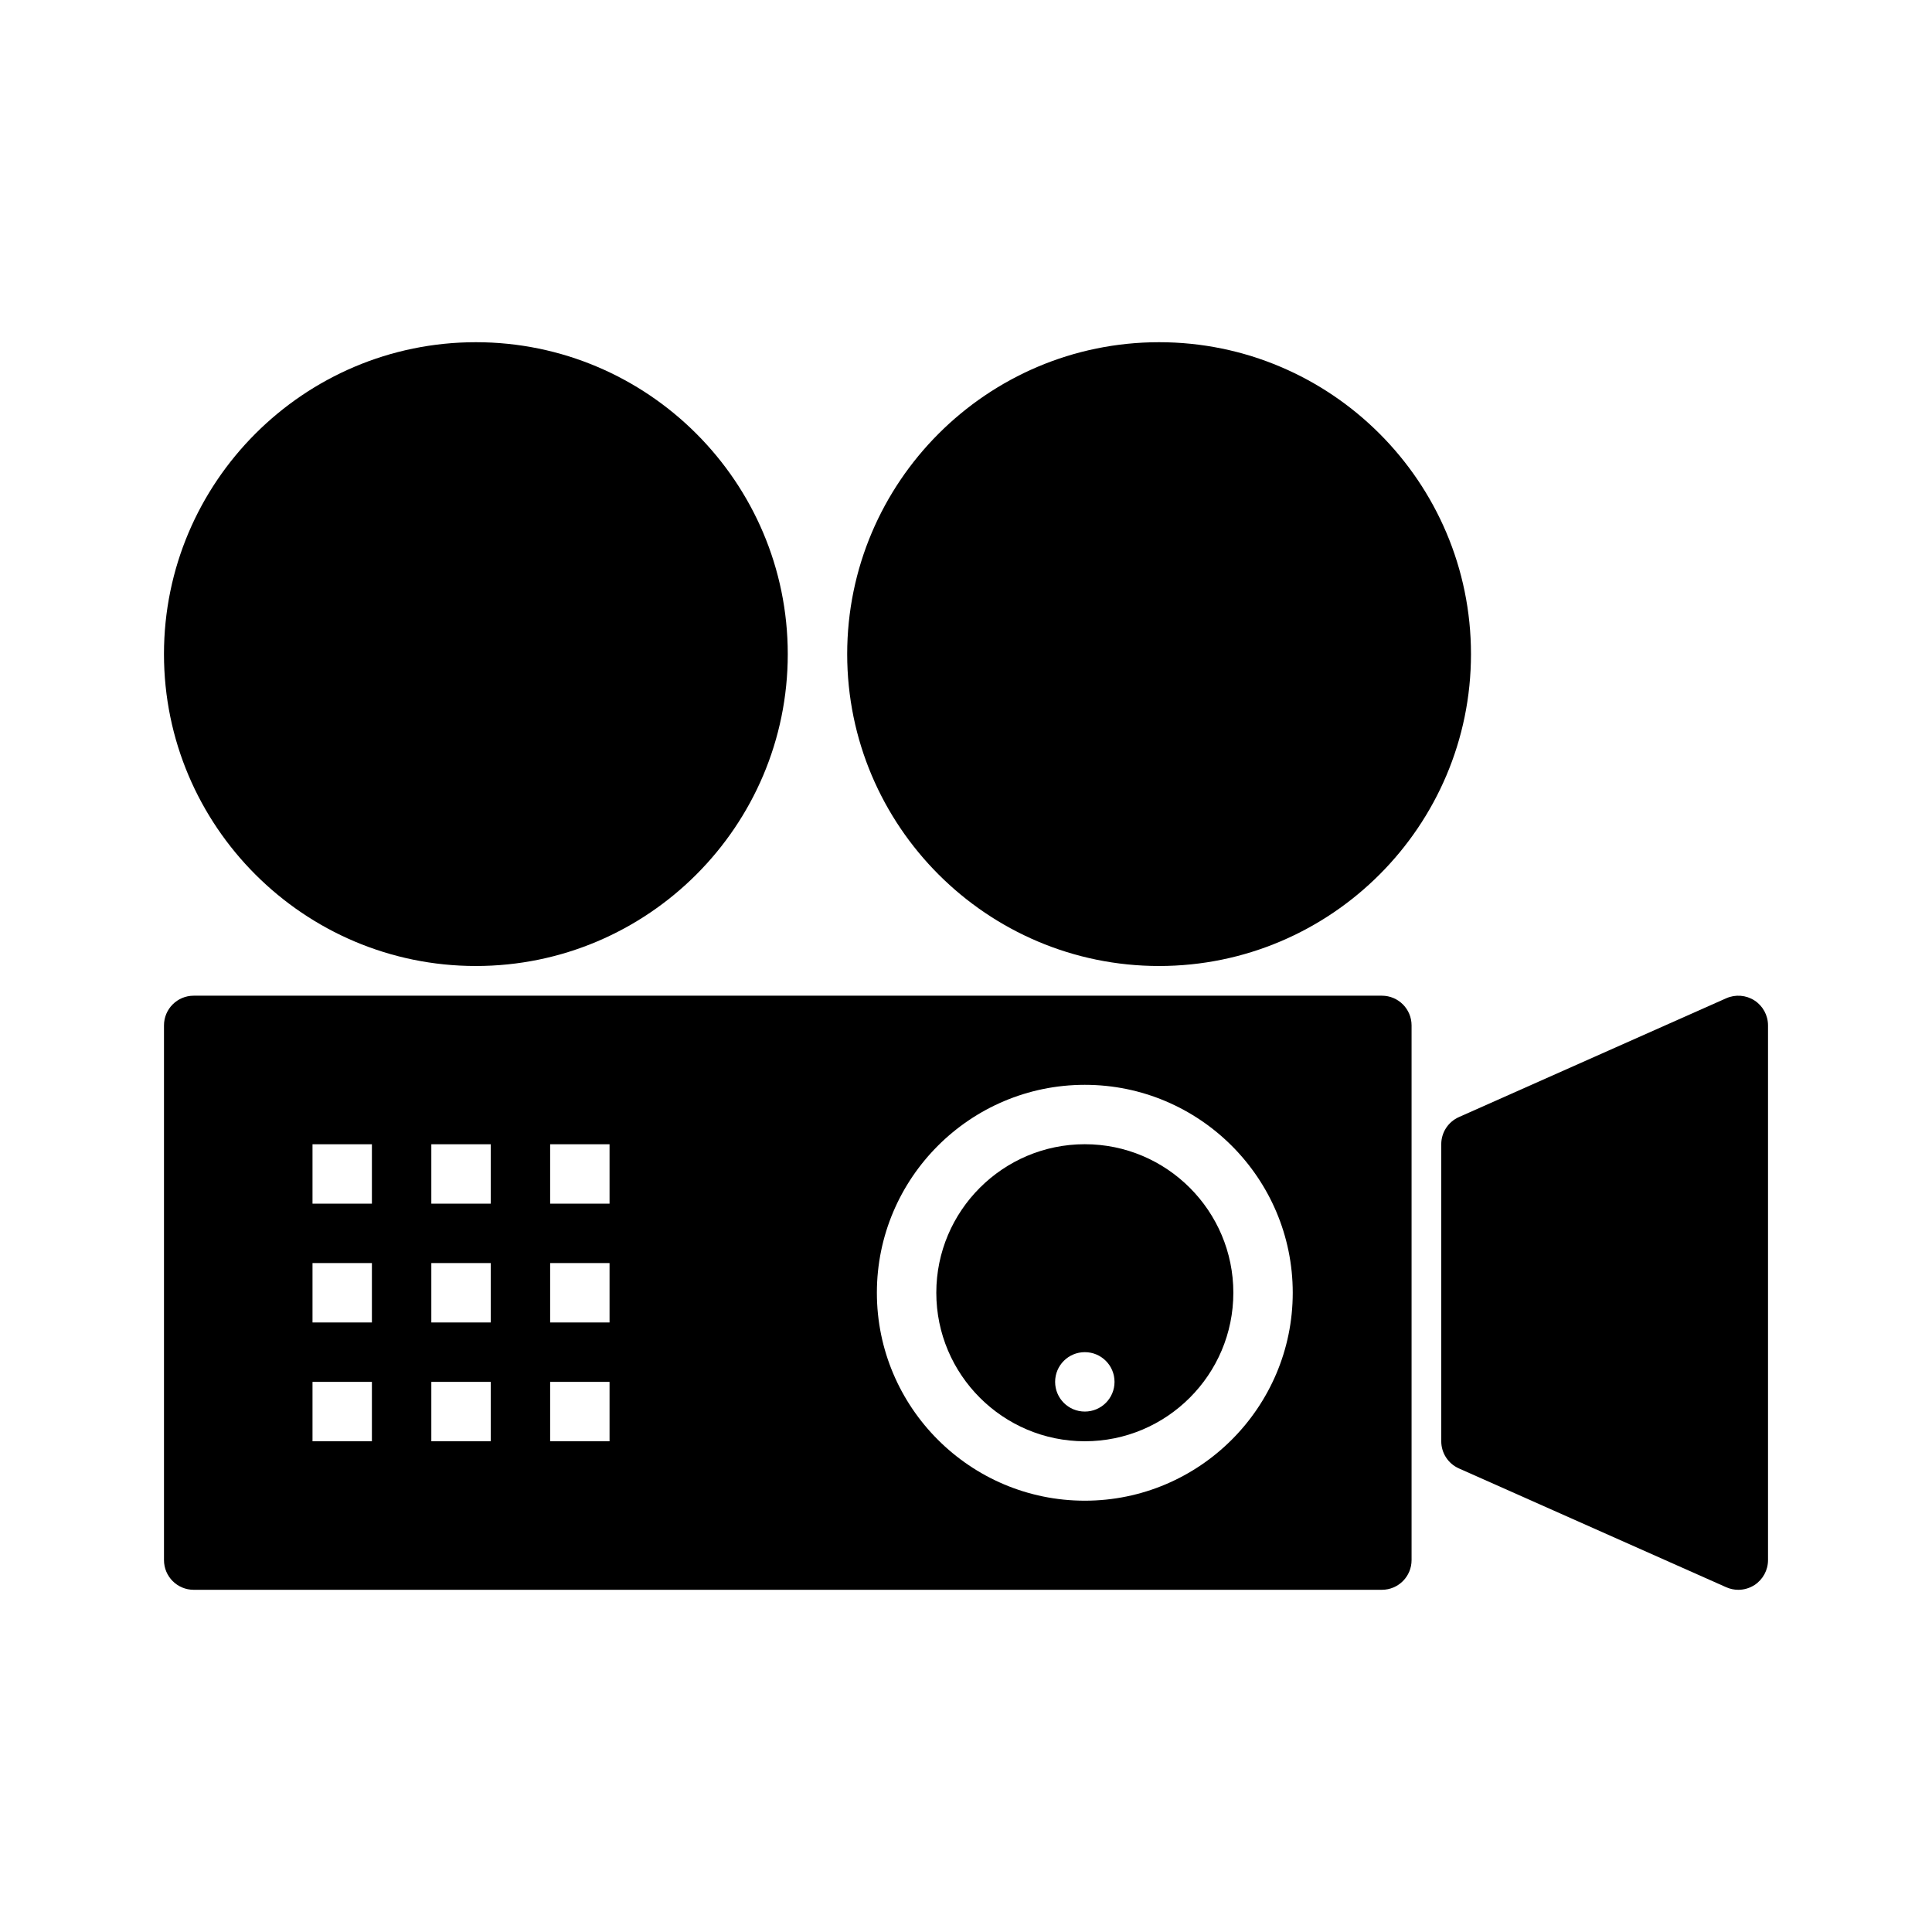
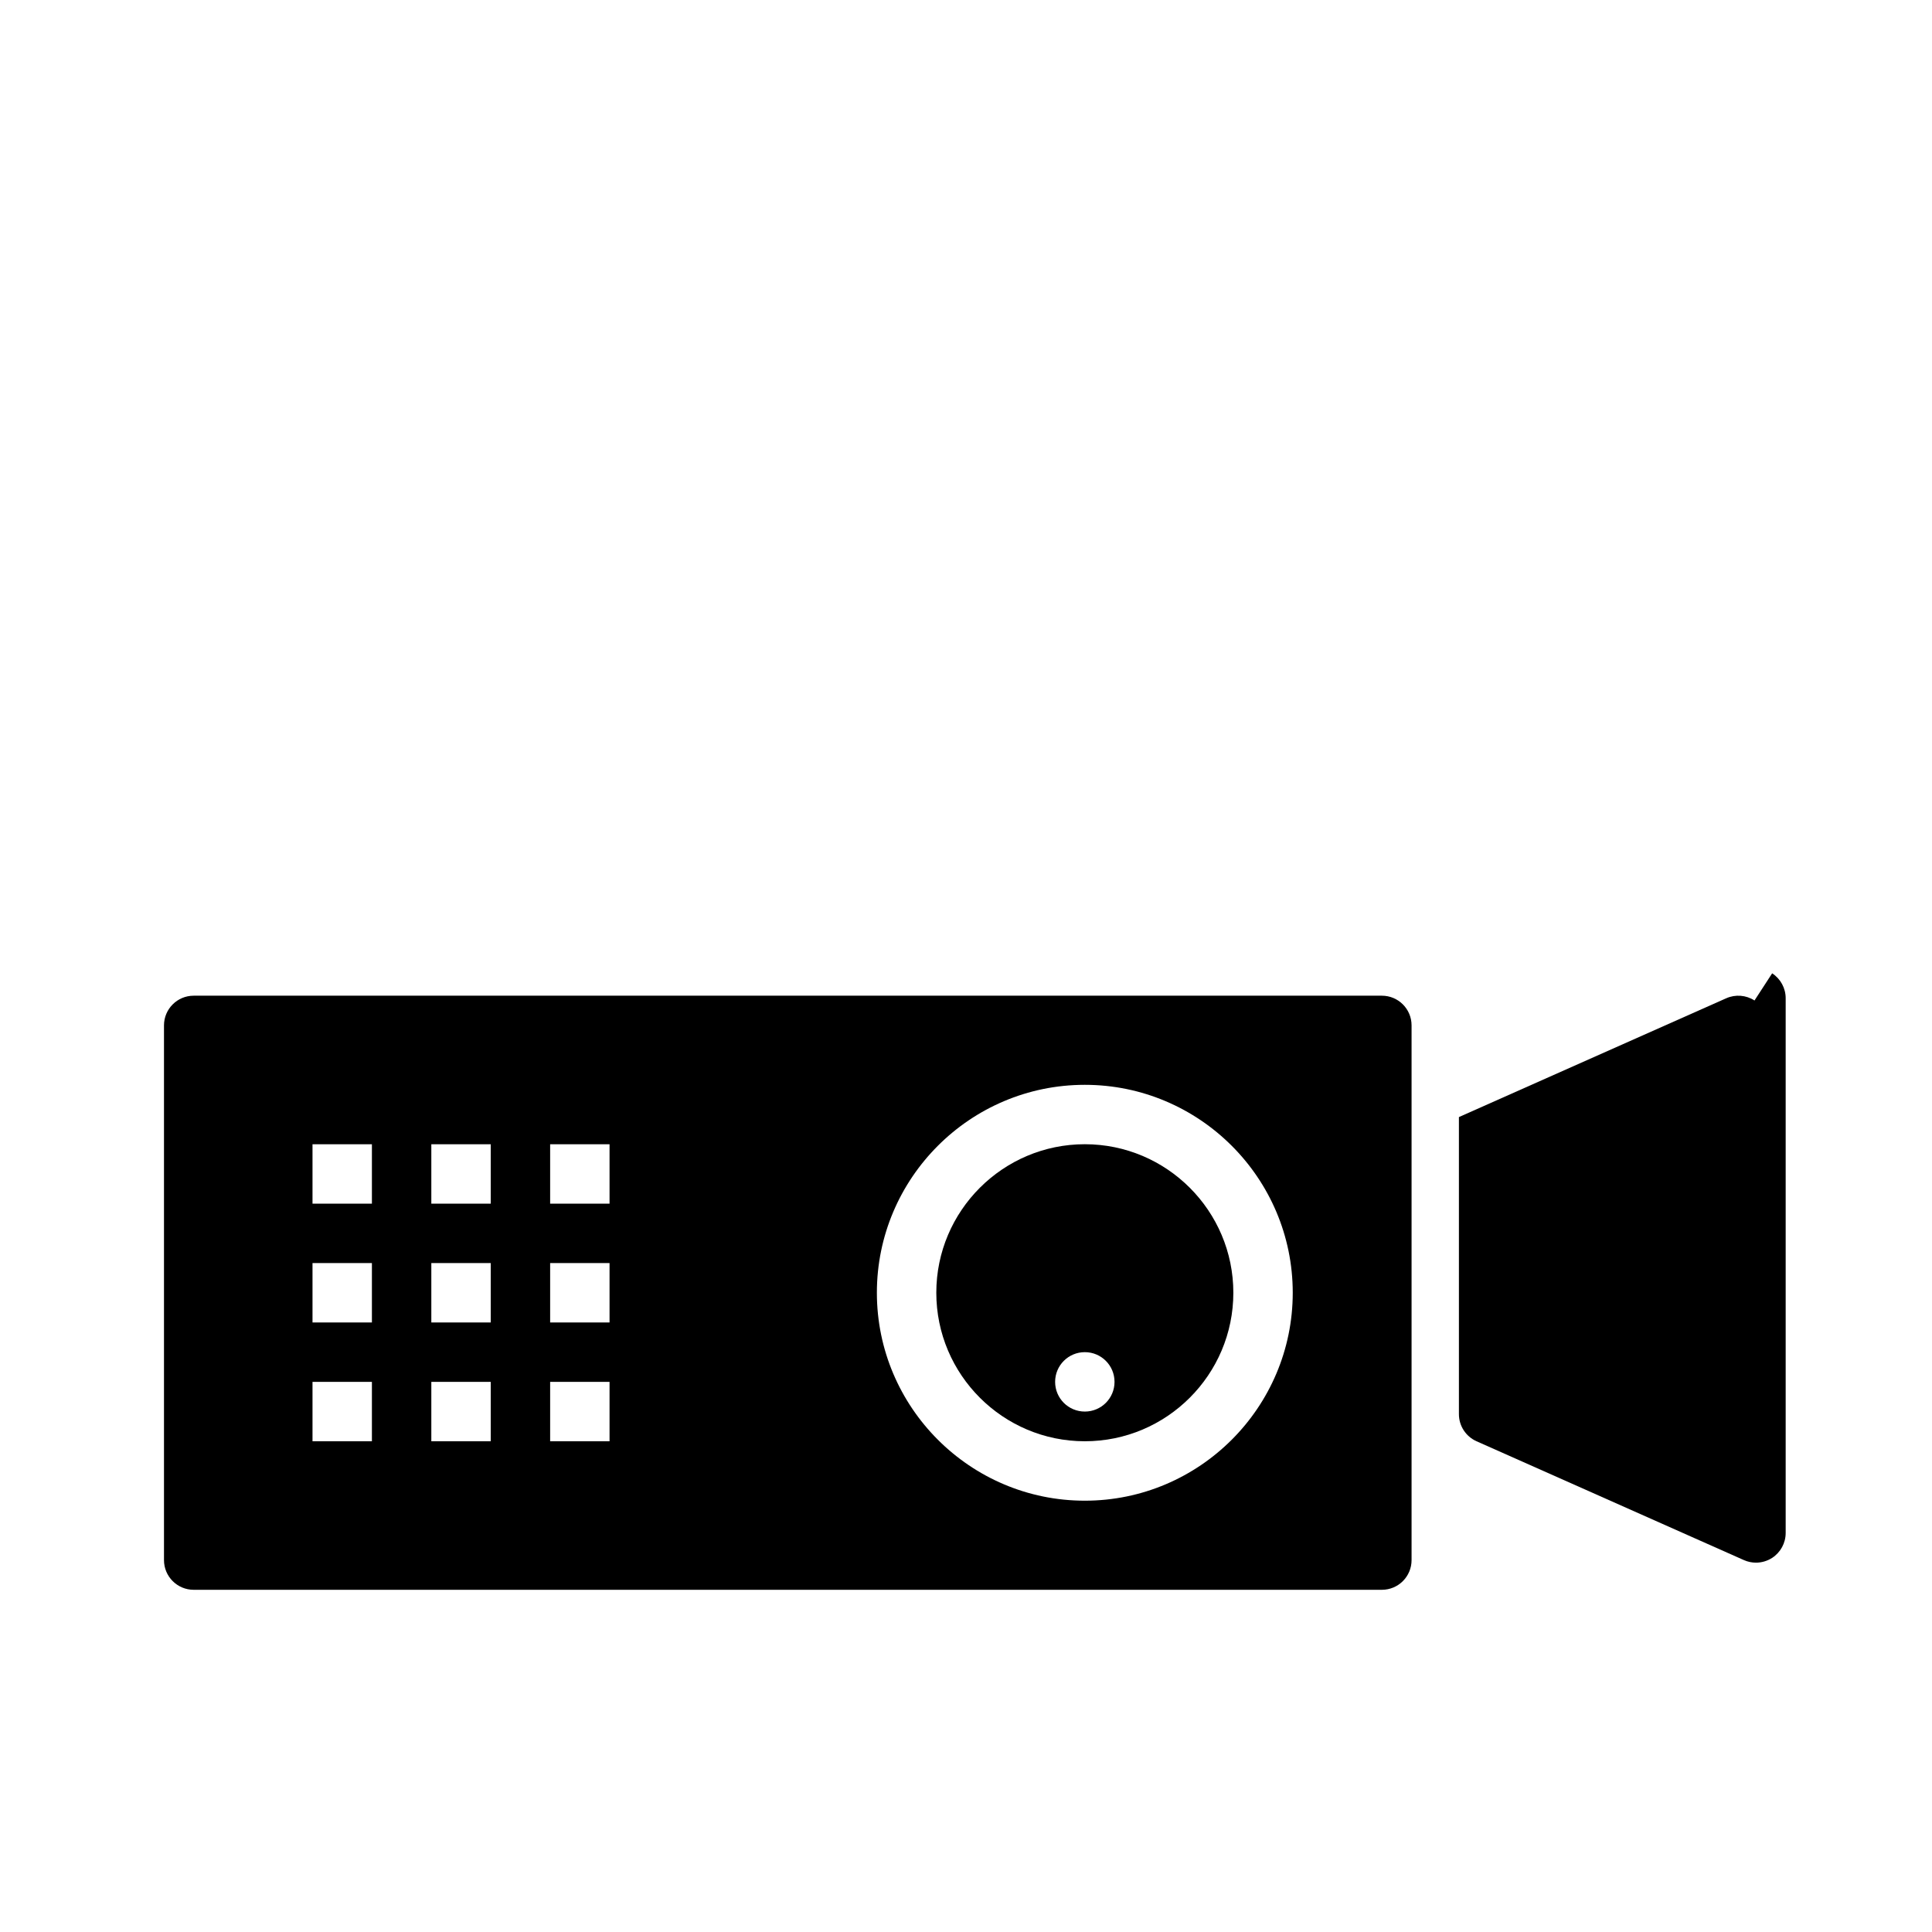
<svg xmlns="http://www.w3.org/2000/svg" fill="#000000" width="800px" height="800px" version="1.1" viewBox="144 144 512 512">
  <g>
-     <path d="m270.11 400c45.578 0 82.656-37.078 82.656-82.656 0-45.582-37.078-82.656-82.656-82.656s-82.656 37.074-82.656 82.656c0 45.578 37.078 82.656 82.656 82.656z" />
-     <path d="m451.17 400c45.578 0 82.656-37.078 82.656-82.656 0-45.582-37.078-82.656-82.656-82.656-45.582 0-82.656 37.074-82.656 82.656 0 45.578 37.074 82.656 82.656 82.656z" />
-     <path d="m608.96 409.14c-2.234-1.449-5.055-1.668-7.484-0.59l-70.848 31.488c-2.852 1.27-4.68 4.078-4.68 7.195v78.719c0 3.117 1.828 5.926 4.676 7.195l70.848 31.488c1.027 0.457 2.113 0.68 3.199 0.68 1.496 0 2.992-0.434 4.289-1.266 2.234-1.461 3.582-3.938 3.582-6.609v-141.7c0-2.668-1.348-5.148-3.582-6.606z" />
+     <path d="m608.96 409.14c-2.234-1.449-5.055-1.668-7.484-0.59l-70.848 31.488v78.719c0 3.117 1.828 5.926 4.676 7.195l70.848 31.488c1.027 0.457 2.113 0.68 3.199 0.68 1.496 0 2.992-0.434 4.289-1.266 2.234-1.461 3.582-3.938 3.582-6.609v-141.7c0-2.668-1.348-5.148-3.582-6.606z" />
    <path d="m431.49 447.23c-21.703 0-39.359 17.656-39.359 39.359s17.656 39.359 39.359 39.359 39.359-17.656 39.359-39.359-17.656-39.359-39.359-39.359zm0 70.848c-4.352 0-7.871-3.519-7.871-7.871 0-4.352 3.519-7.871 7.871-7.871 4.352 0 7.871 3.519 7.871 7.871 0 4.352-3.519 7.871-7.871 7.871z" />
    <path d="m510.21 407.87h-314.88c-4.344 0-7.871 3.519-7.871 7.871v141.7c0 4.352 3.527 7.871 7.871 7.871h314.88c4.352 0 7.871-3.519 7.871-7.871v-141.7c0-4.352-3.519-7.871-7.871-7.871zm-267.65 118.08h-15.742v-15.742h15.742zm0-31.488h-15.742v-15.742h15.742zm0-31.484h-15.742v-15.742h15.742zm31.488 62.973h-15.742v-15.742h15.742zm0-31.488h-15.742v-15.742h15.742zm0-31.484h-15.742v-15.742h15.742zm31.488 62.973h-15.742v-15.742h15.742zm0-31.488h-15.742v-15.742h15.742zm0-31.484h-15.742v-15.742h15.742zm125.95 78.719c-30.387 0-55.105-24.727-55.105-55.105s24.719-55.105 55.105-55.105c30.379 0 55.105 24.727 55.105 55.105-0.004 30.379-24.73 55.105-55.105 55.105z" />
  </g>
</svg>